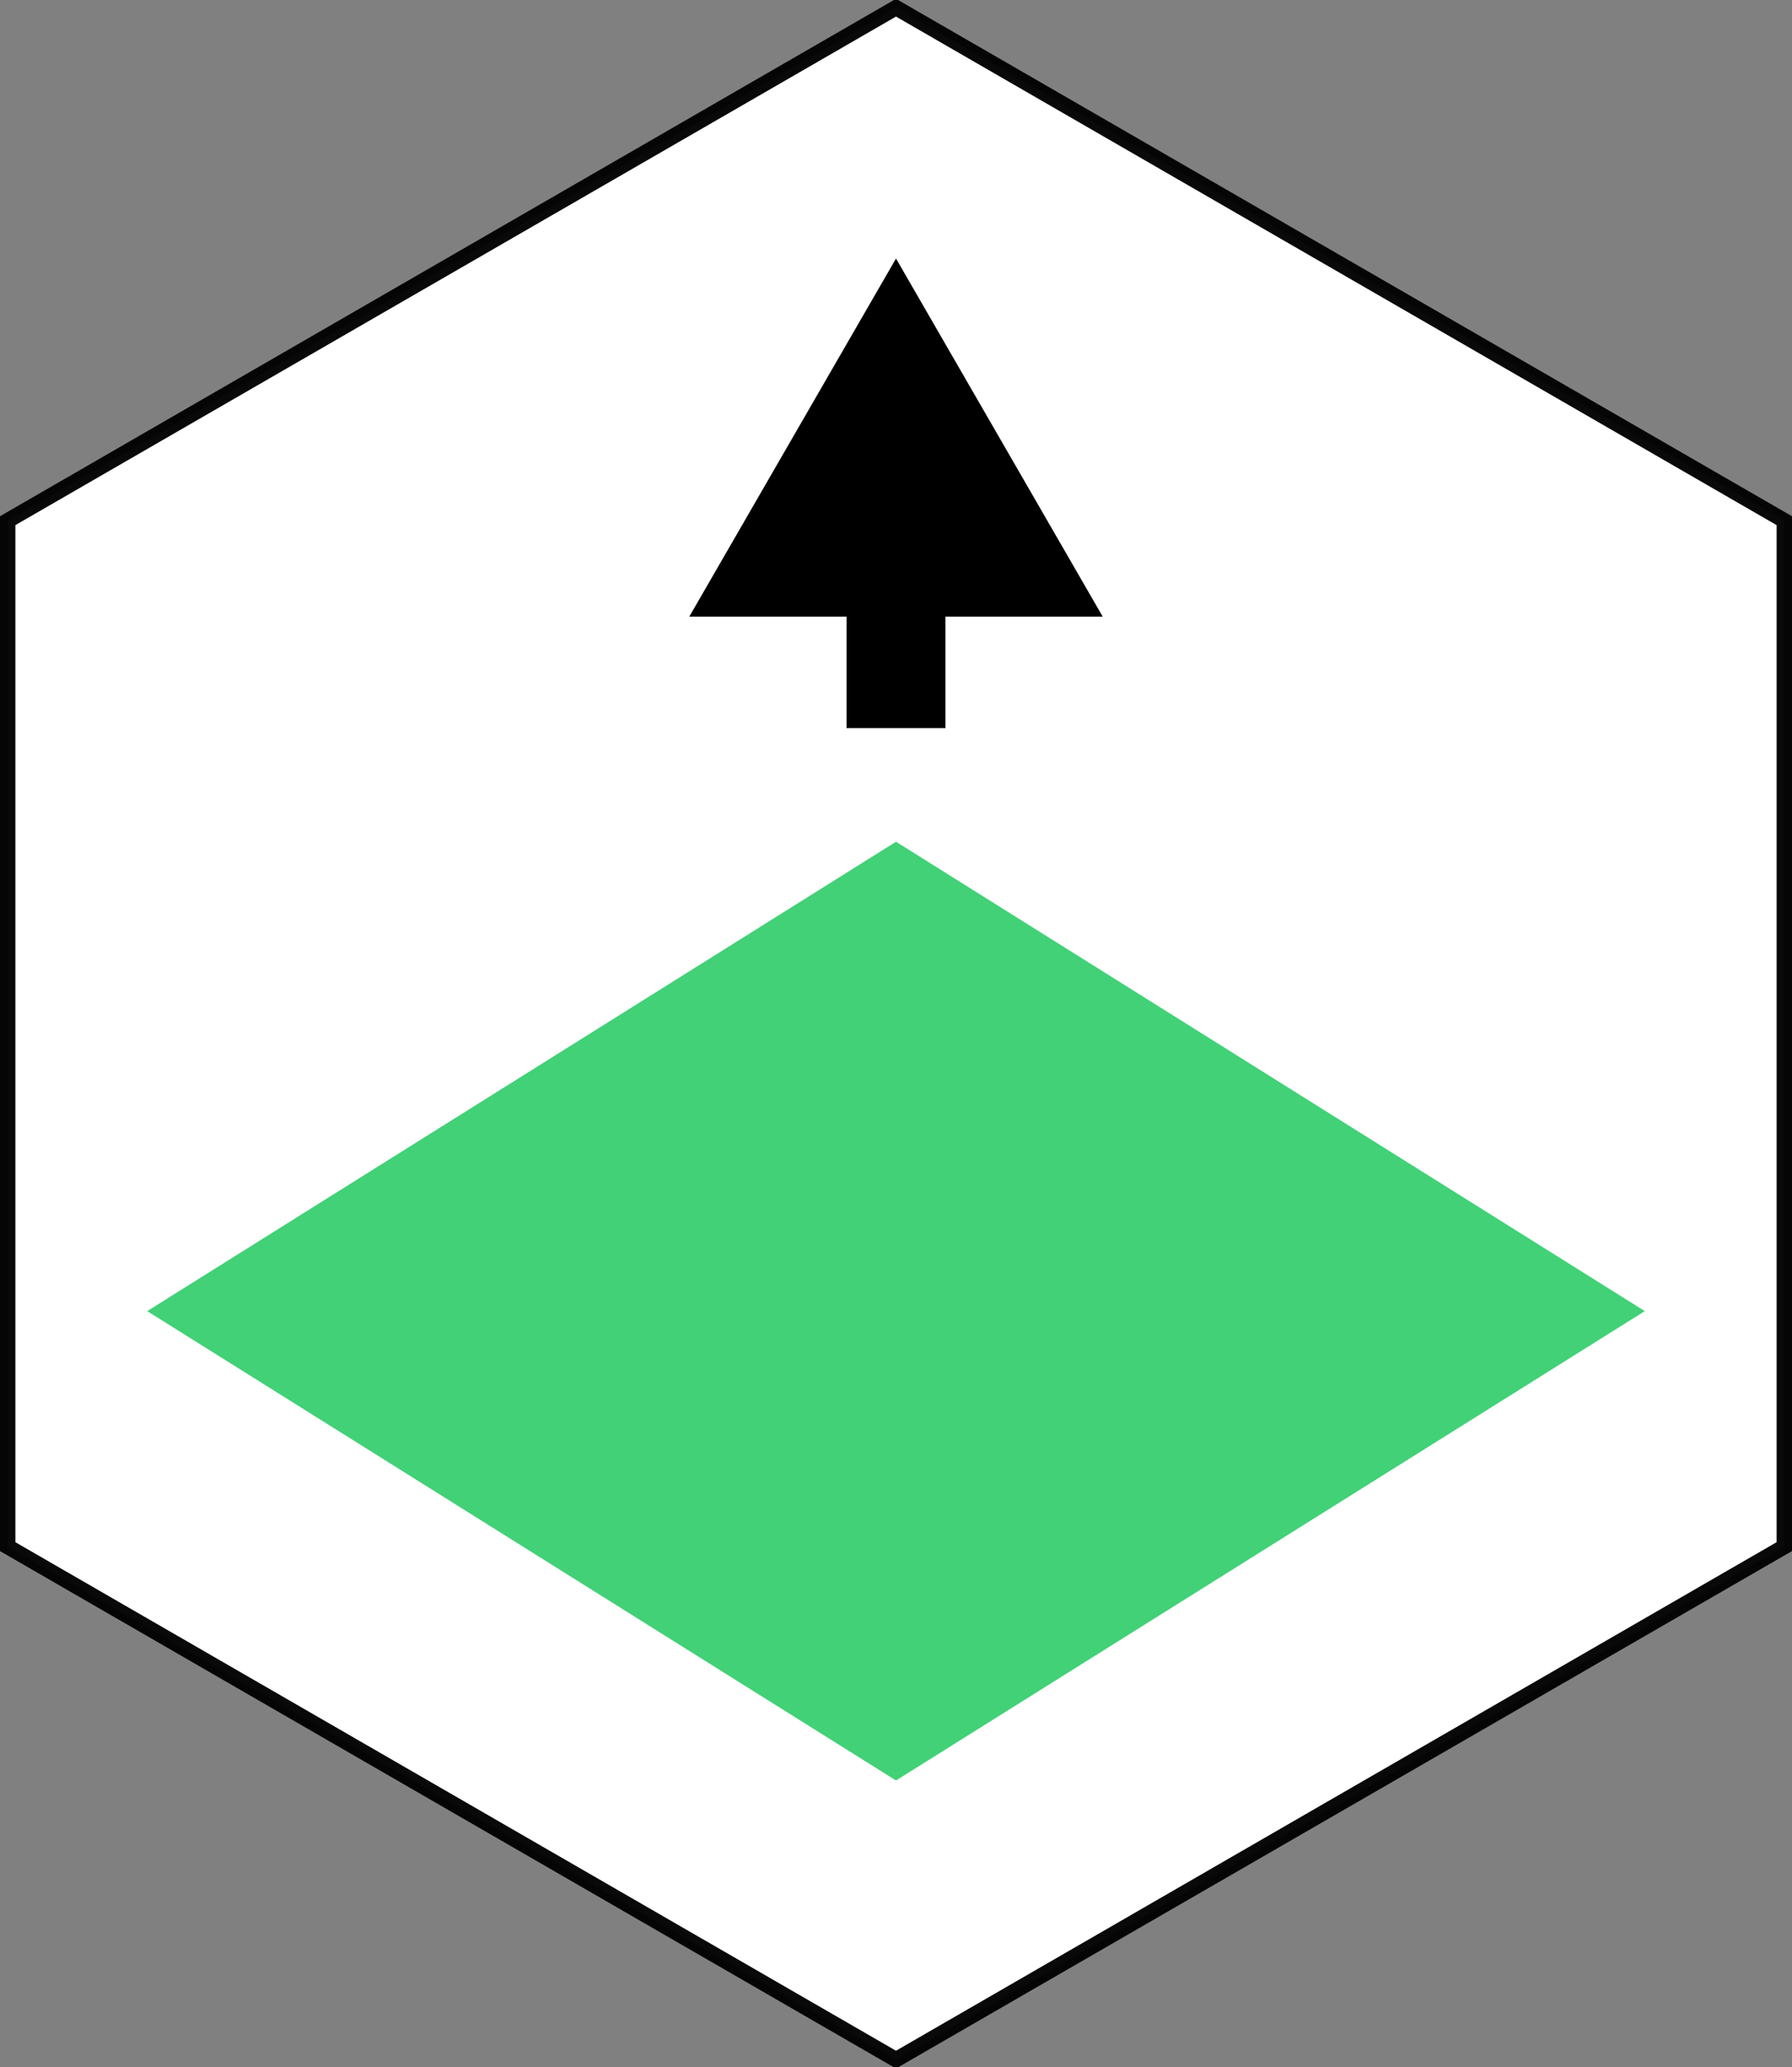
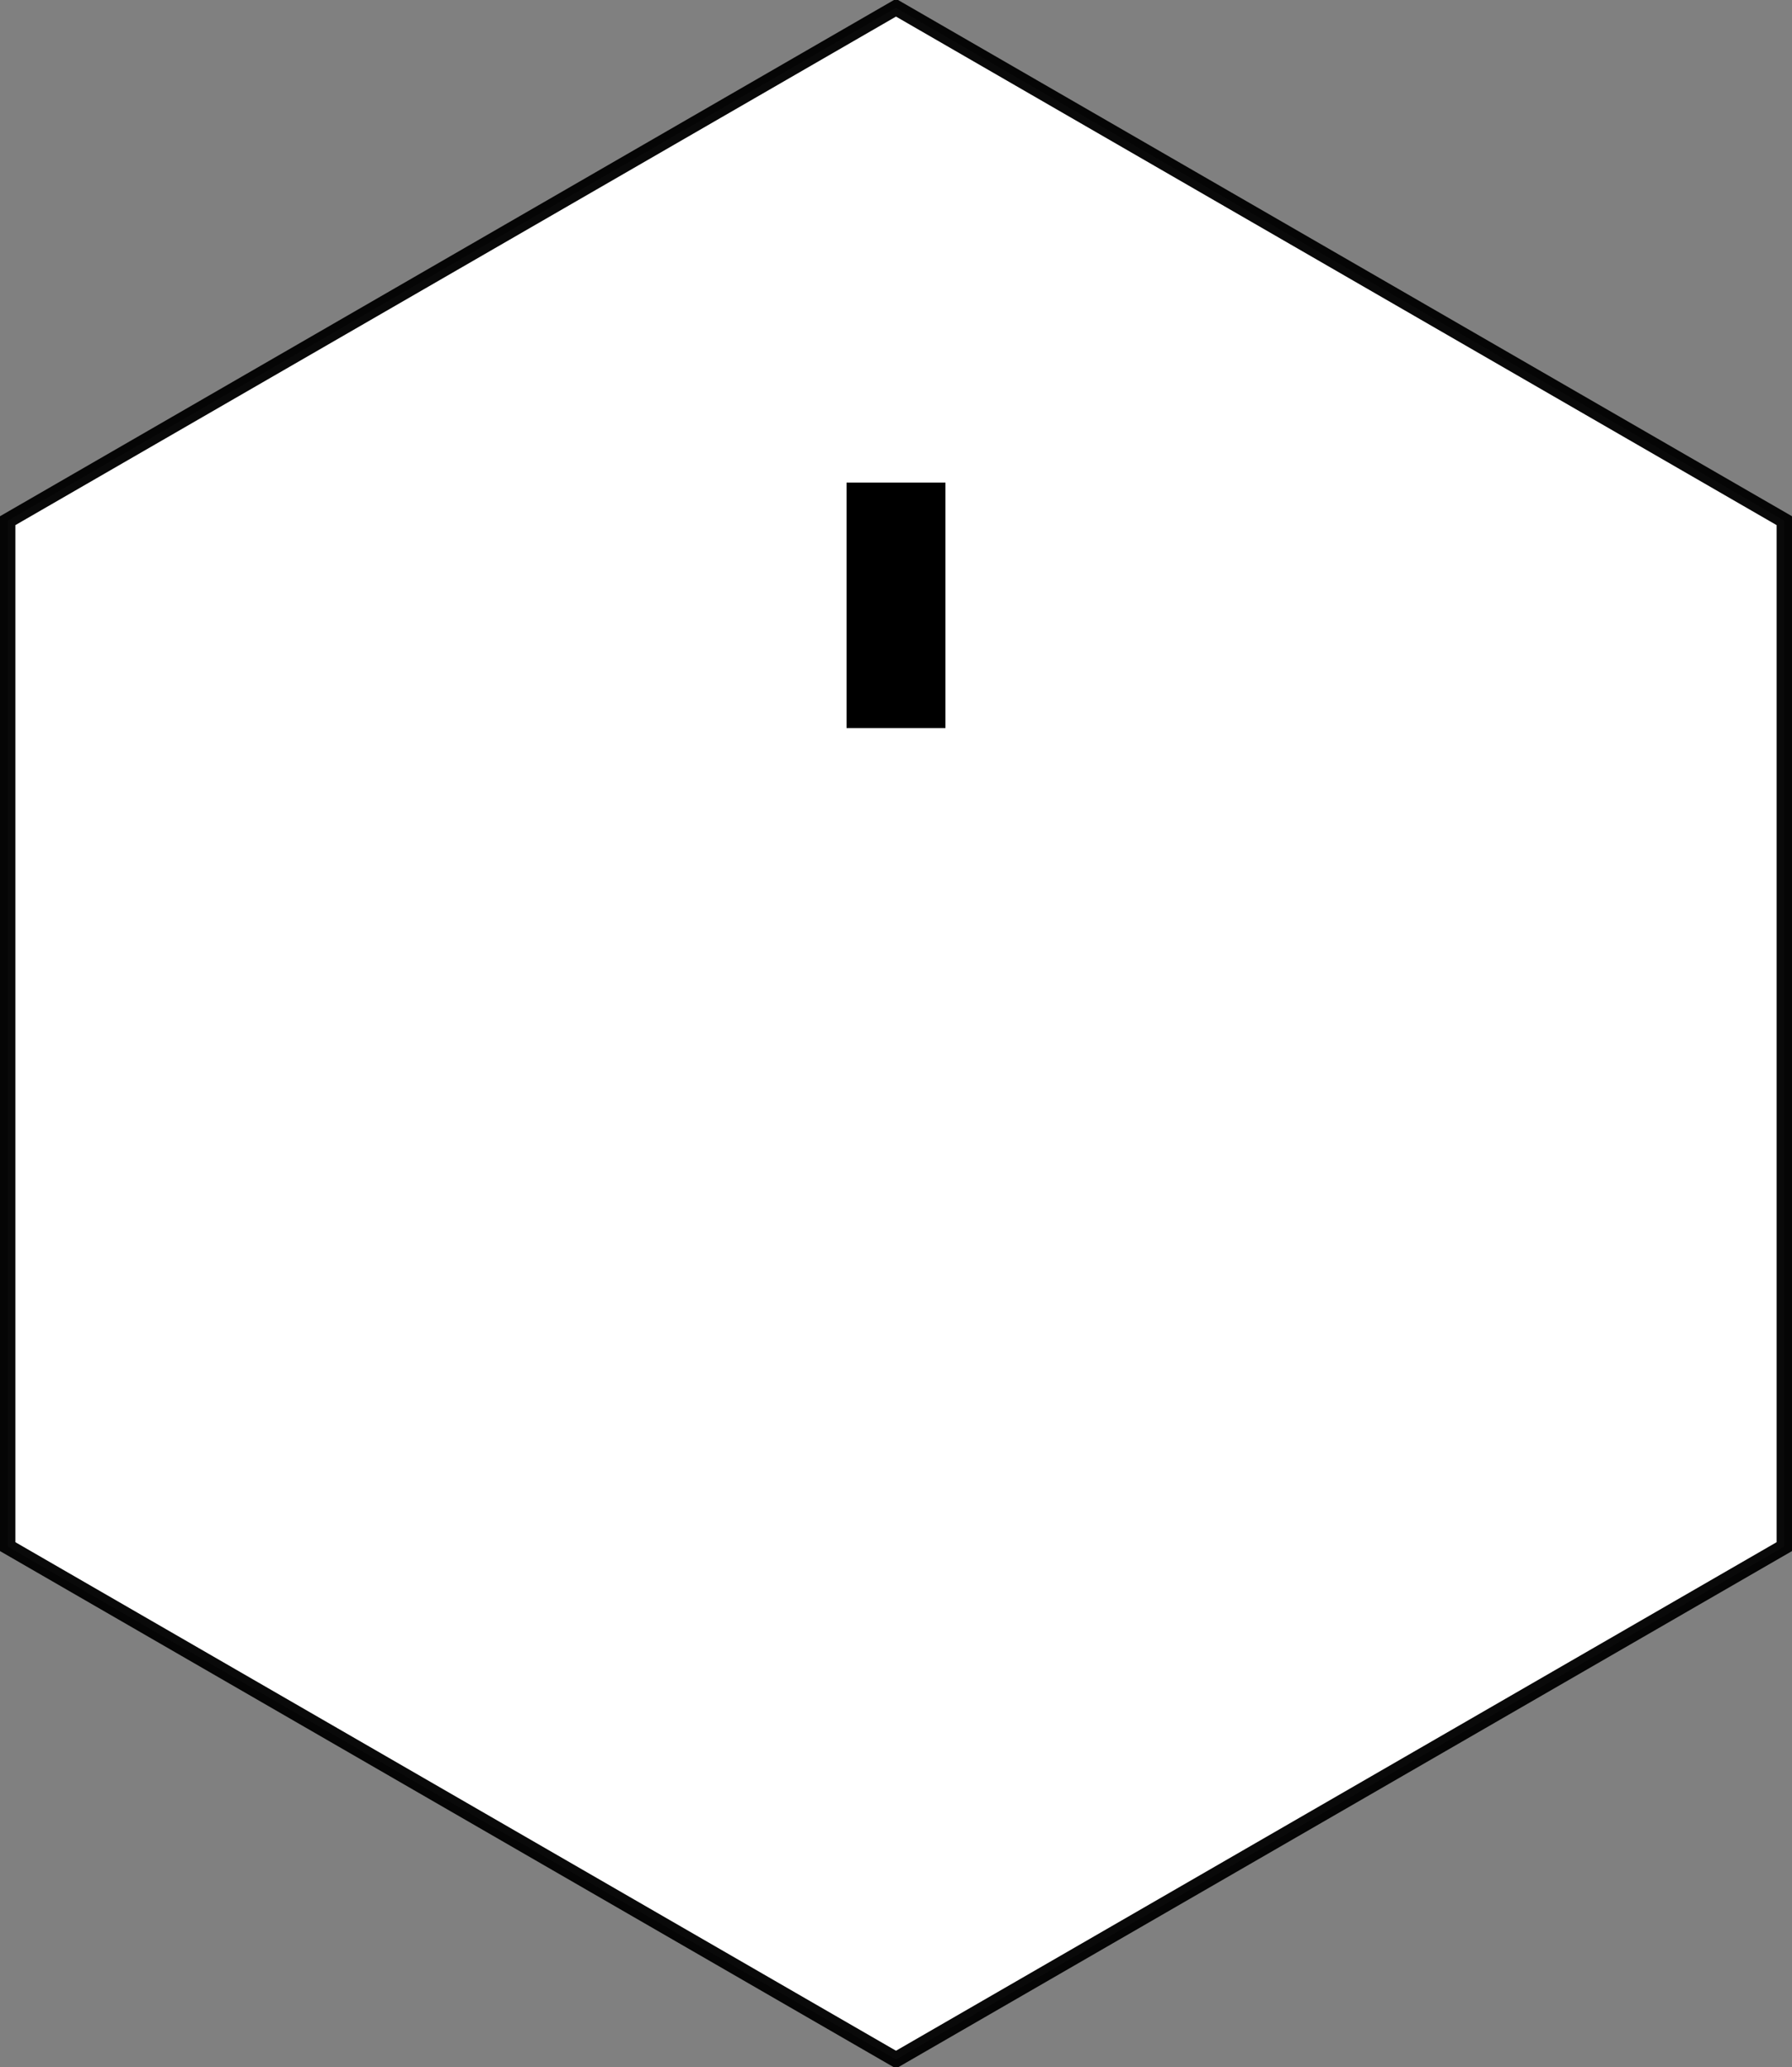
<svg xmlns="http://www.w3.org/2000/svg" xmlns:ns1="http://sodipodi.sourceforge.net/DTD/sodipodi-0.dtd" xmlns:ns2="http://www.inkscape.org/namespaces/inkscape" width="349.406" height="402.996" version="1.1" id="svg4700" ns1:docname="Belgium_walkingroutes_hexgreendiamond.svg" ns2:version="0.92.4 5da689c313, 2019-01-14">
  <rect width="100%" height="100%" fill="#808080" stroke="none" />
  <defs id="defs4704" />
  <ns1:namedview pagecolor="#ffffff" bordercolor="#666666" borderopacity="1" objecttolerance="10" gridtolerance="10" guidetolerance="10" ns2:pageopacity="0" ns2:pageshadow="2" ns2:window-width="1920" ns2:window-height="1015" id="namedview4702" showgrid="false" ns2:zoom="2.0446876" ns2:cx="174.70316" ns2:cy="201.49777" ns2:window-x="0" ns2:window-y="0" ns2:window-maximized="1" ns2:current-layer="g4698" />
  <g id="g4698">
    <title id="title4691">Layer 1</title>
    <path fill="#ffffff" fill-rule="evenodd" stroke="#000000" stroke-width="3" marker-start="none" marker-mid="none" marker-end="none" stroke-miterlimit="4" stroke-dashoffset="0" stroke-opacity="0.961" d="m174.703,401.496l-173.203,-99.999l-0,-199.998l173.203,-99.999l173.203,99.999l0,199.998l-173.203,99.999z" id="path2387" />
    <g fill="#44aa00" id="g3163">
      <rect fill="#000000" fill-rule="evenodd" stroke-width="3" stroke-miterlimit="4" stroke-dashoffset="0" stroke-opacity="0.961" id="rect3159" width="19.286" height="47.857" x="165.06" y="94.078" />
-       <path fill="#000000" fill-rule="evenodd" stroke-width="3" marker-start="none" marker-mid="none" marker-end="none" stroke-miterlimit="4" stroke-dashoffset="0" stroke-opacity="0.961" id="path3161" d="m215.008,120.205l-80.61,0l40.305,-69.811l40.305,69.811z" />
    </g>
-     <path id="svg_1" d="m28.703,255.585l146.001,-91.501l146.001,91.501l-146.001,91.499l-146.001,-91.499z" stroke-linecap="null" stroke-linejoin="null" stroke-dasharray="null" stroke-width="null" fill="#1b46c1" style="fill:#42d177;fill-opacity:1" />
  </g>
</svg>